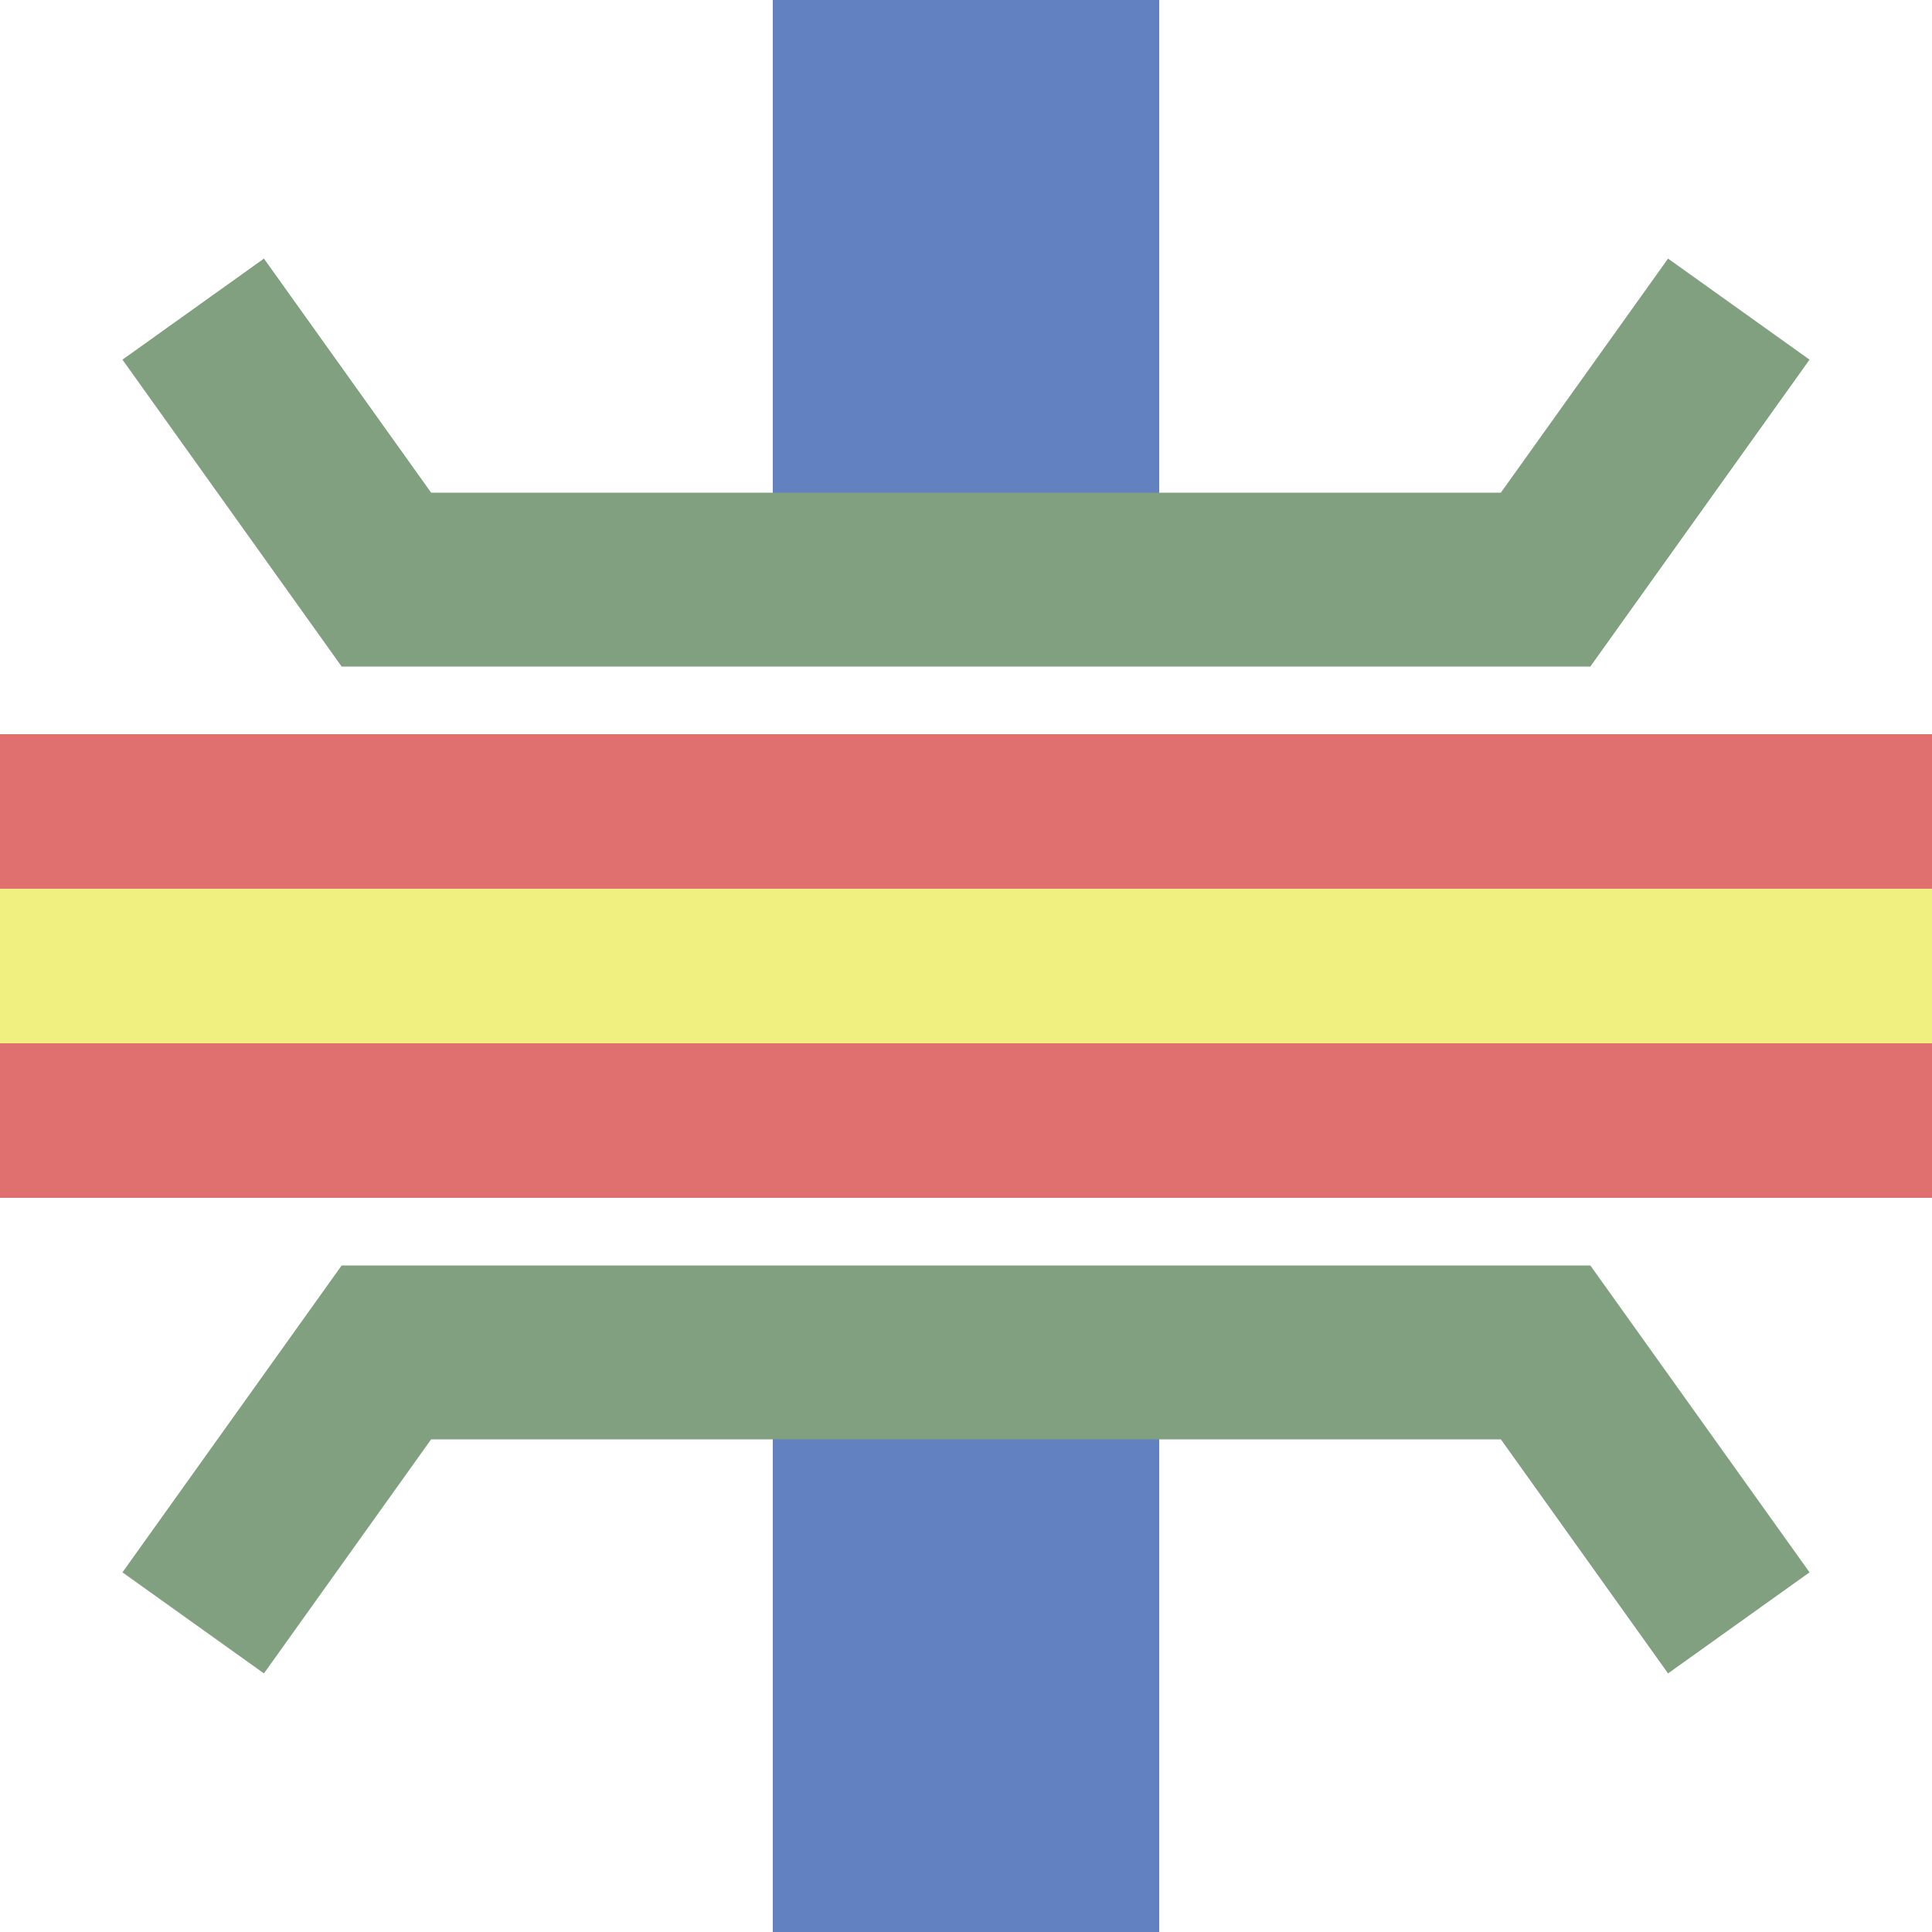
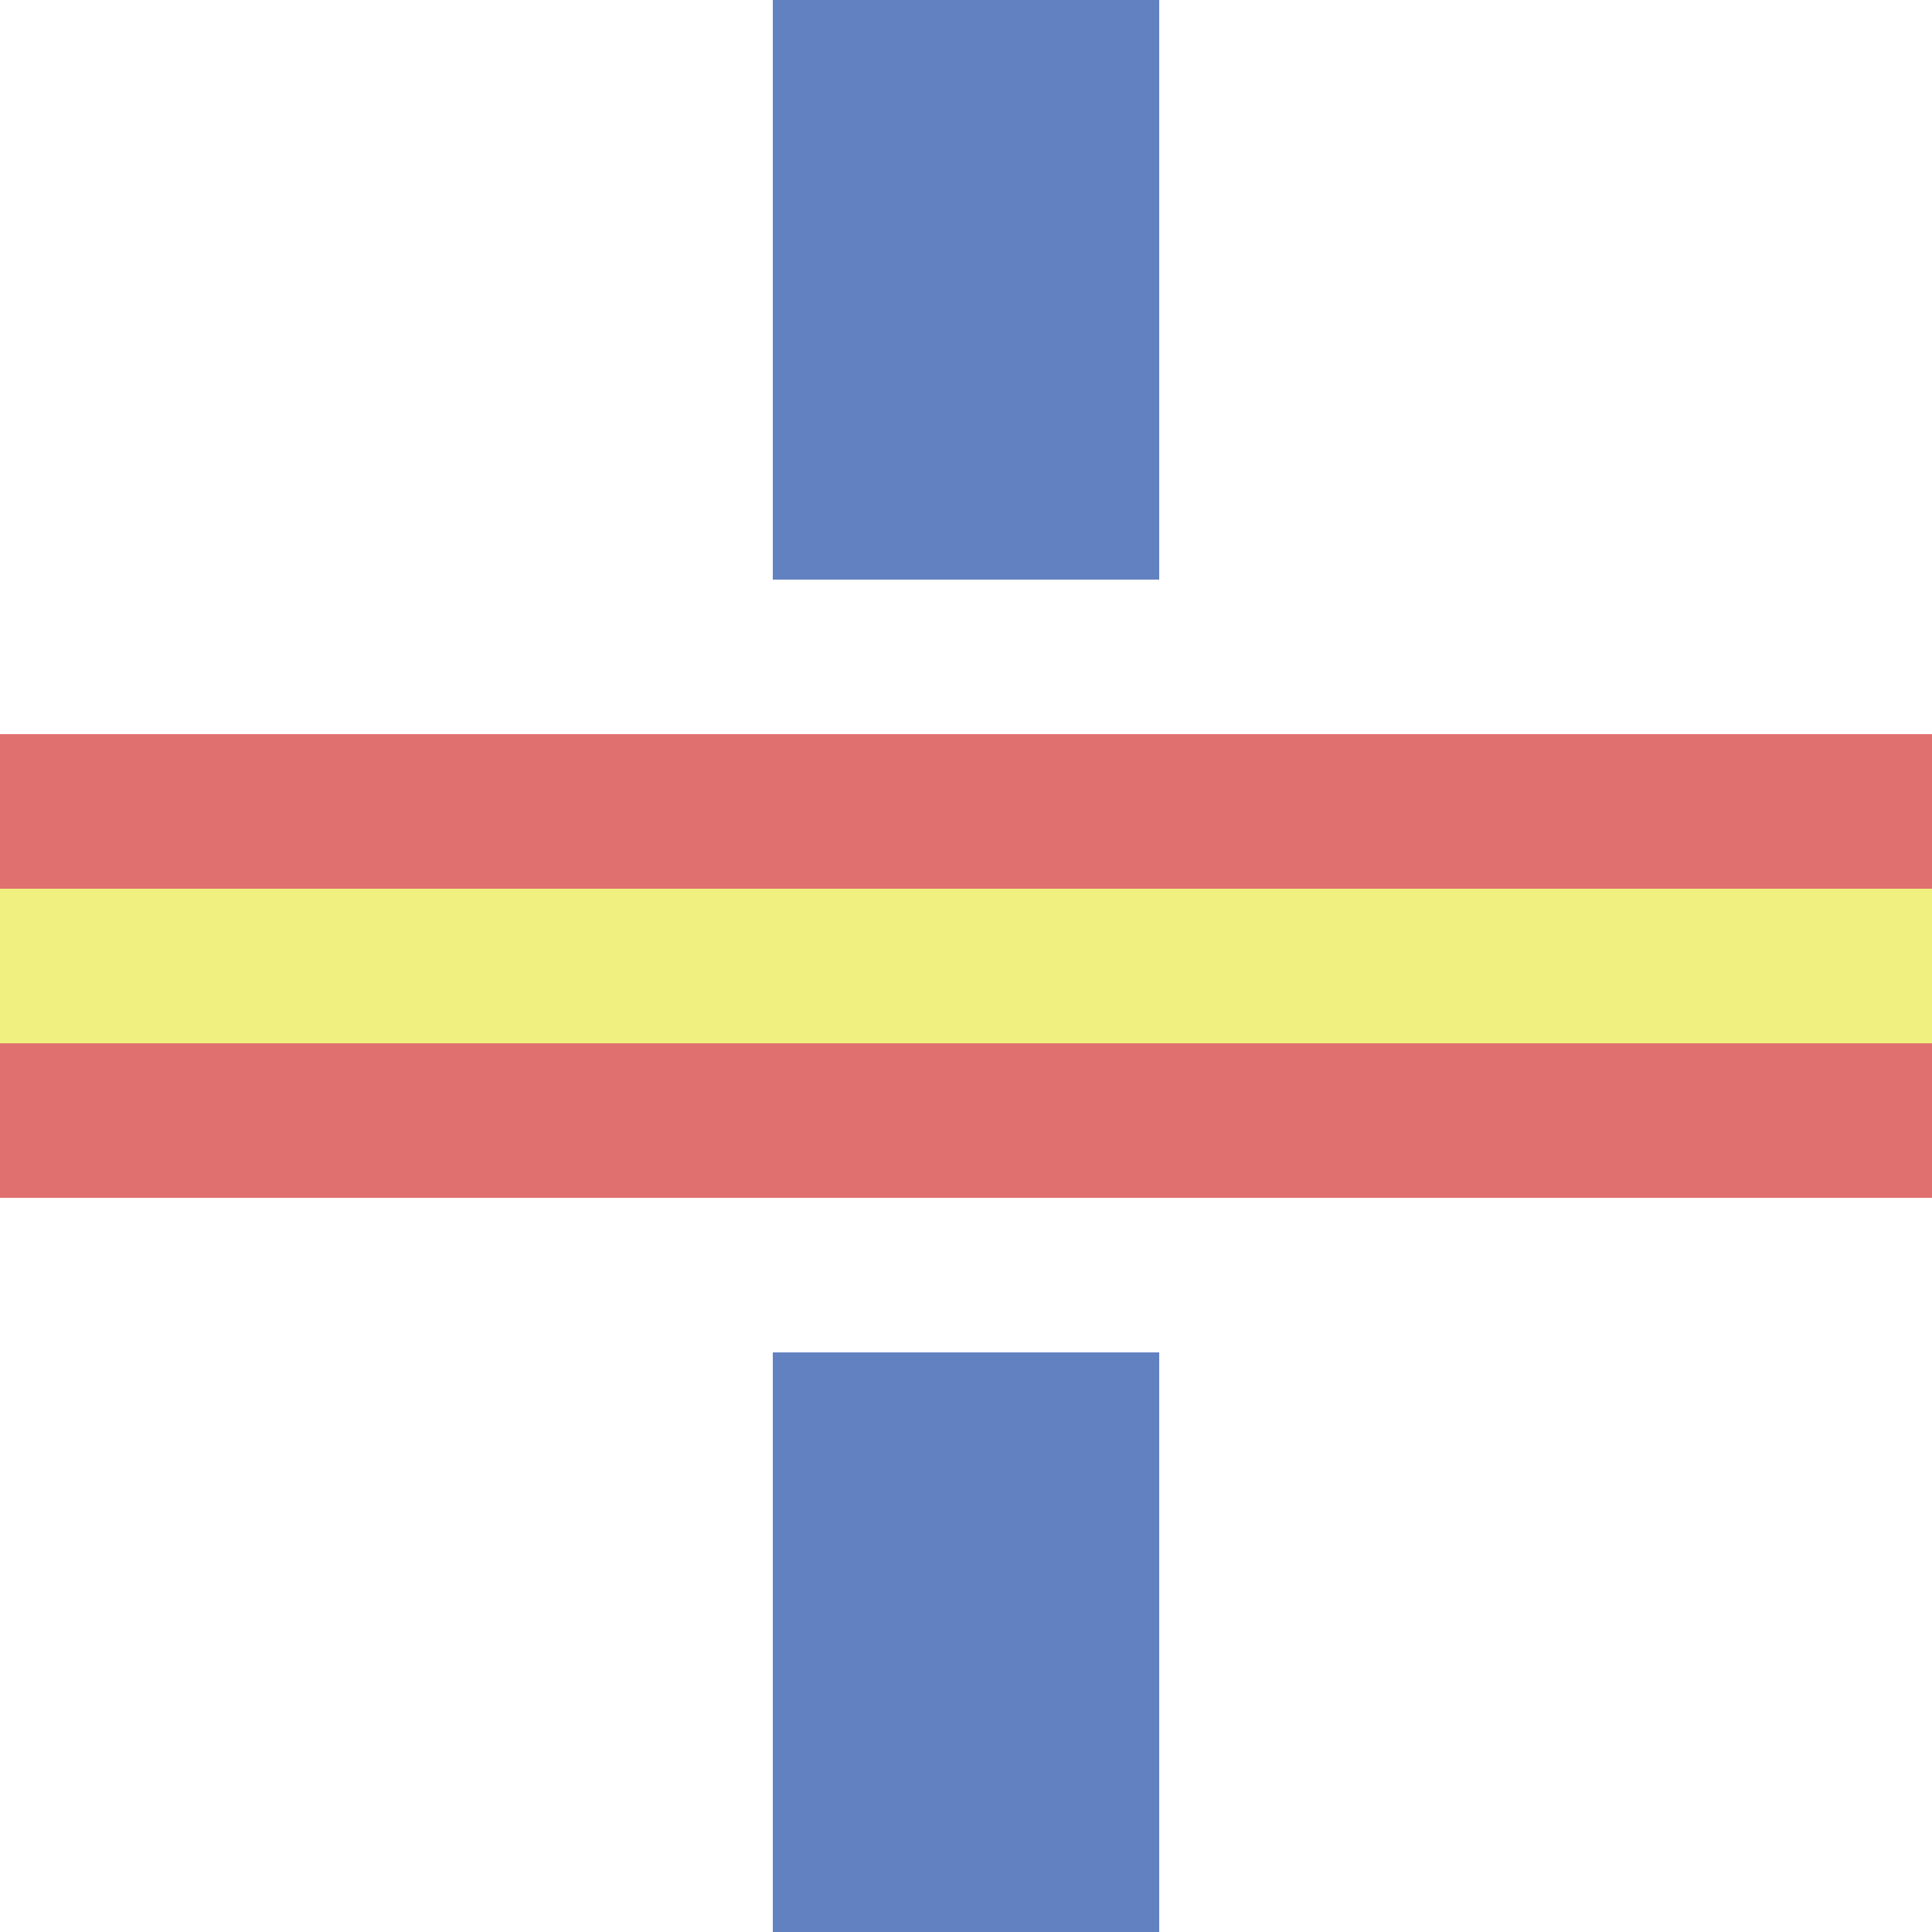
<svg xmlns="http://www.w3.org/2000/svg" width="500" height="500">
  <title>Unused track under unused crossing road, set "u" (ex: #6281C0)</title>
  <path d="M 250,0 V 150 M 250,500 V 350" fill="none" stroke="#6281C0" stroke-width="100" />
-   <path d="M 50,80 L 100,150 H 400 L 450,80 M 50,420 L 100,350 H 400 L 450,420" stroke="#80a080" stroke-width="45" fill="none" />
  <path d="M 0,250 H 500" stroke="#E07070" stroke-width="120" fill="none" />
  <path d="M 0,250 H 500" stroke="#F0F080" stroke-width="40" fill="none" />
</svg>